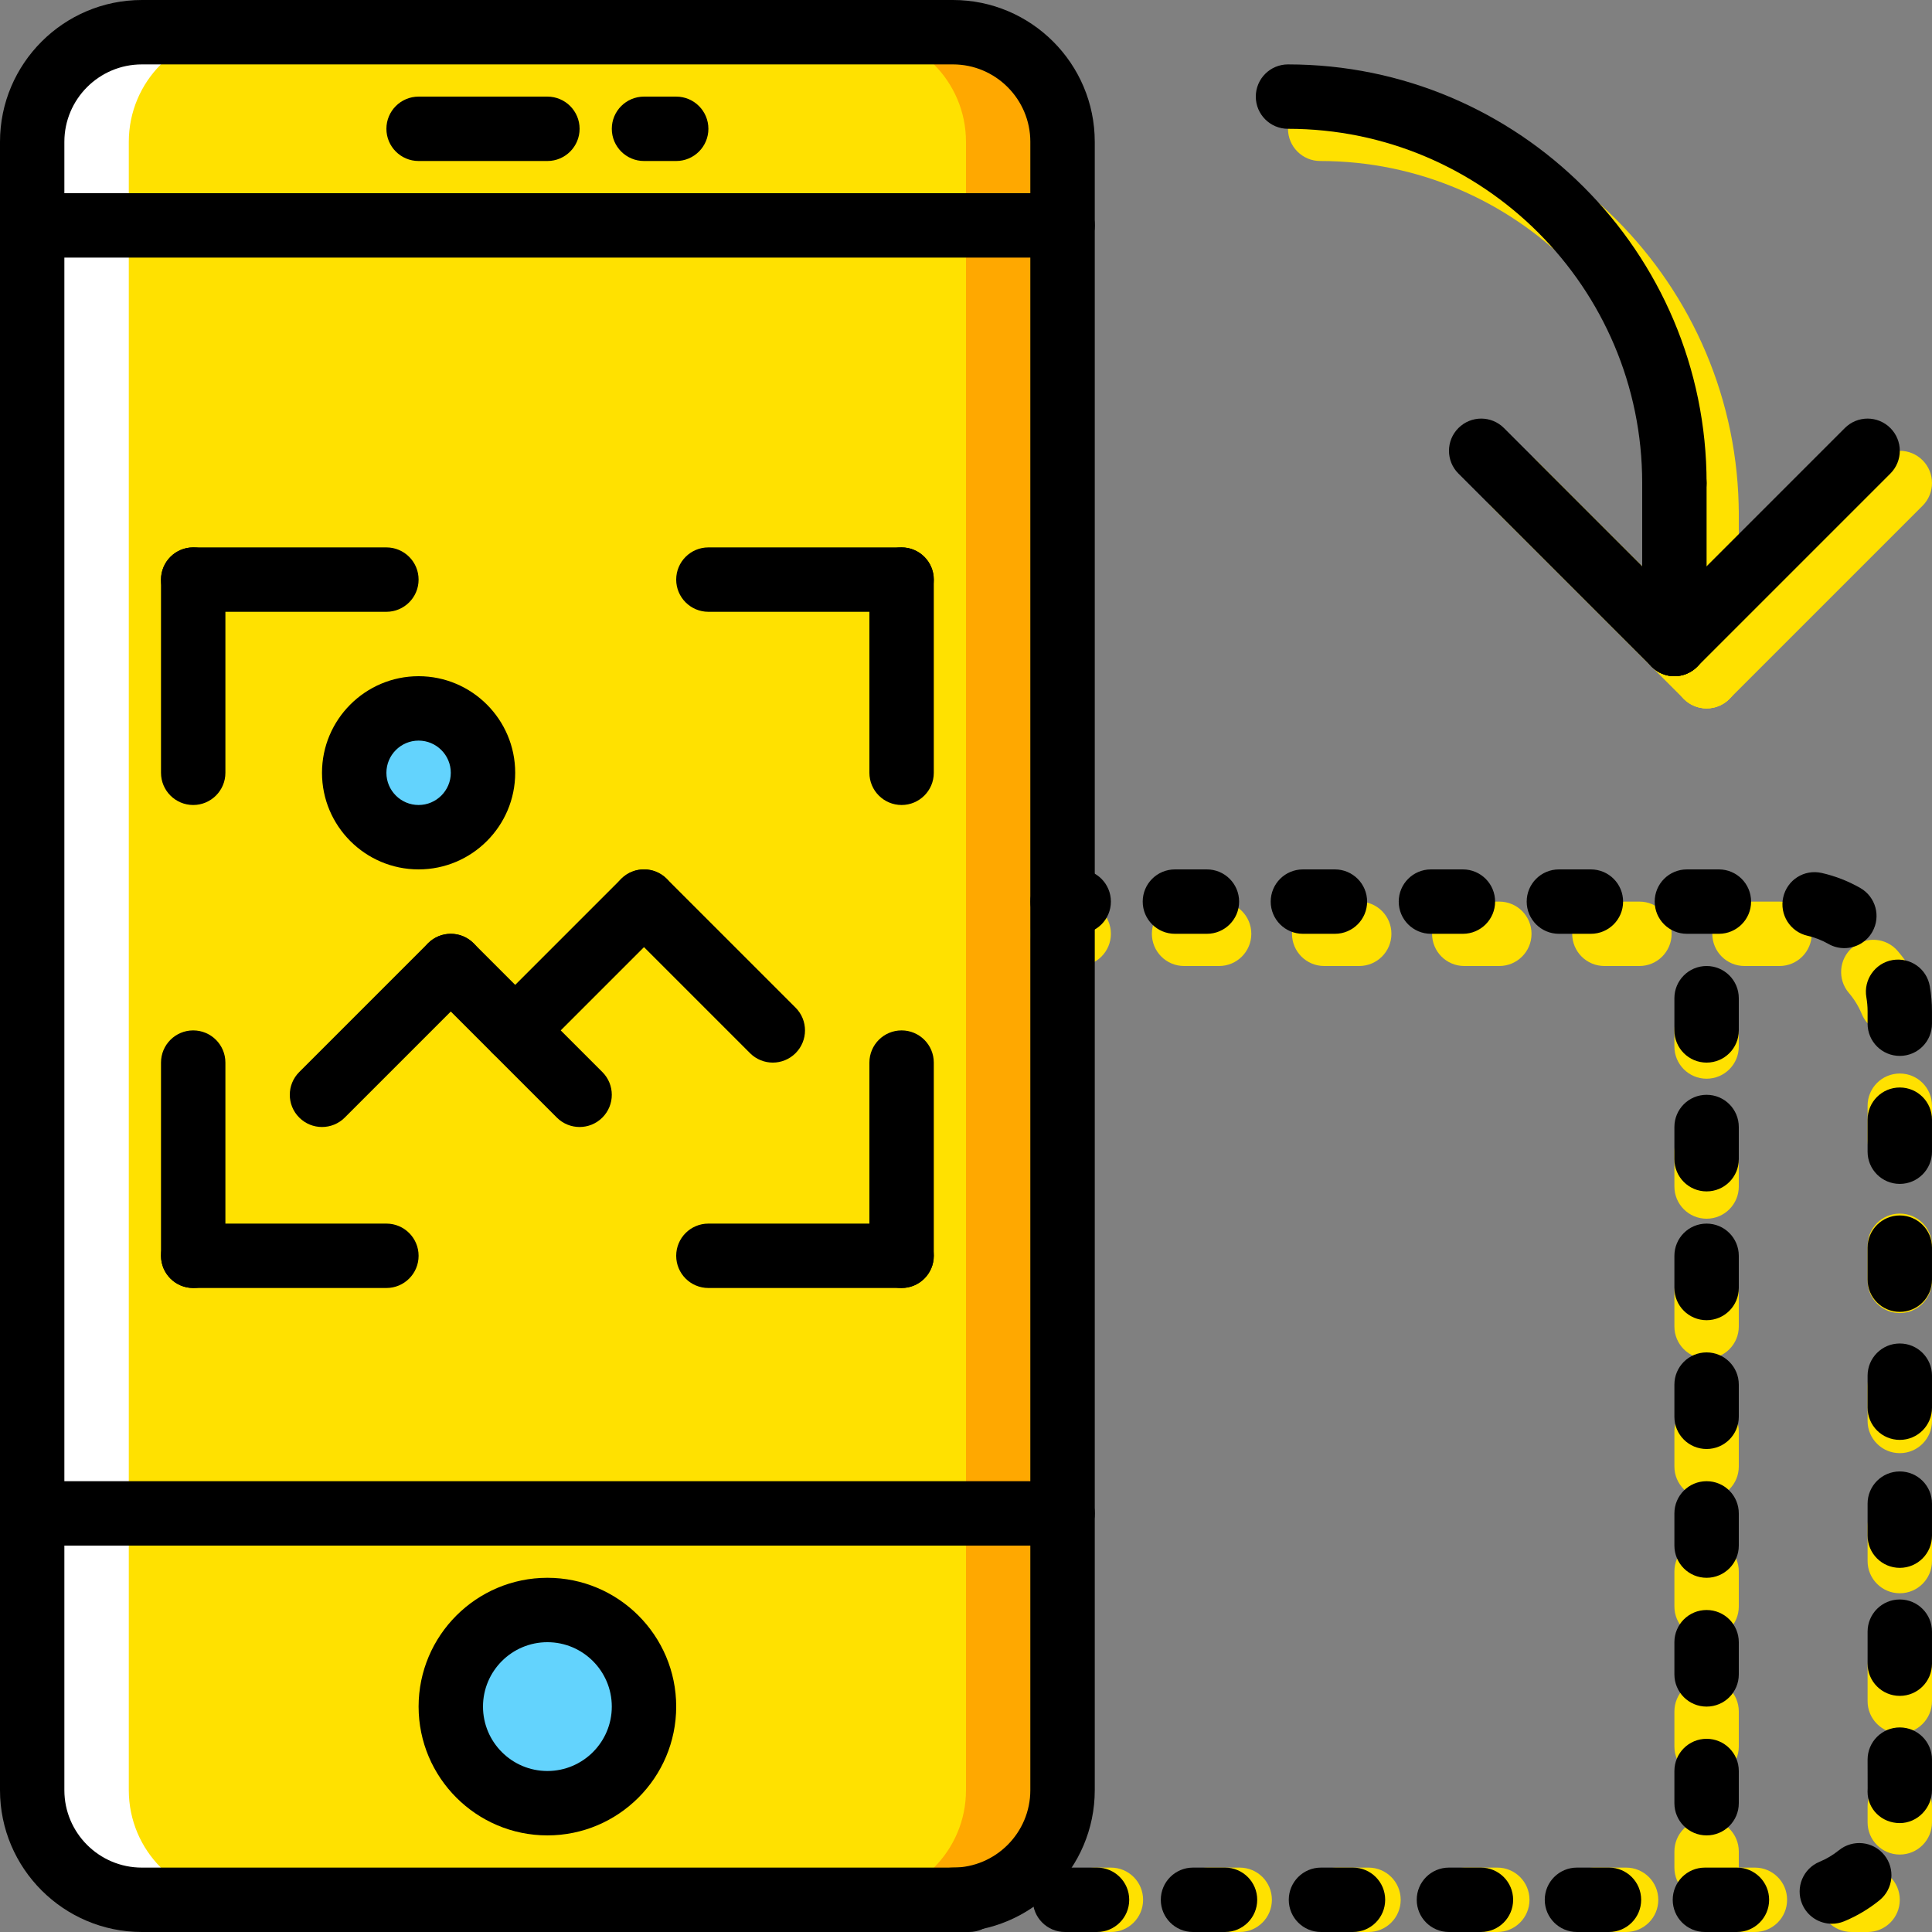
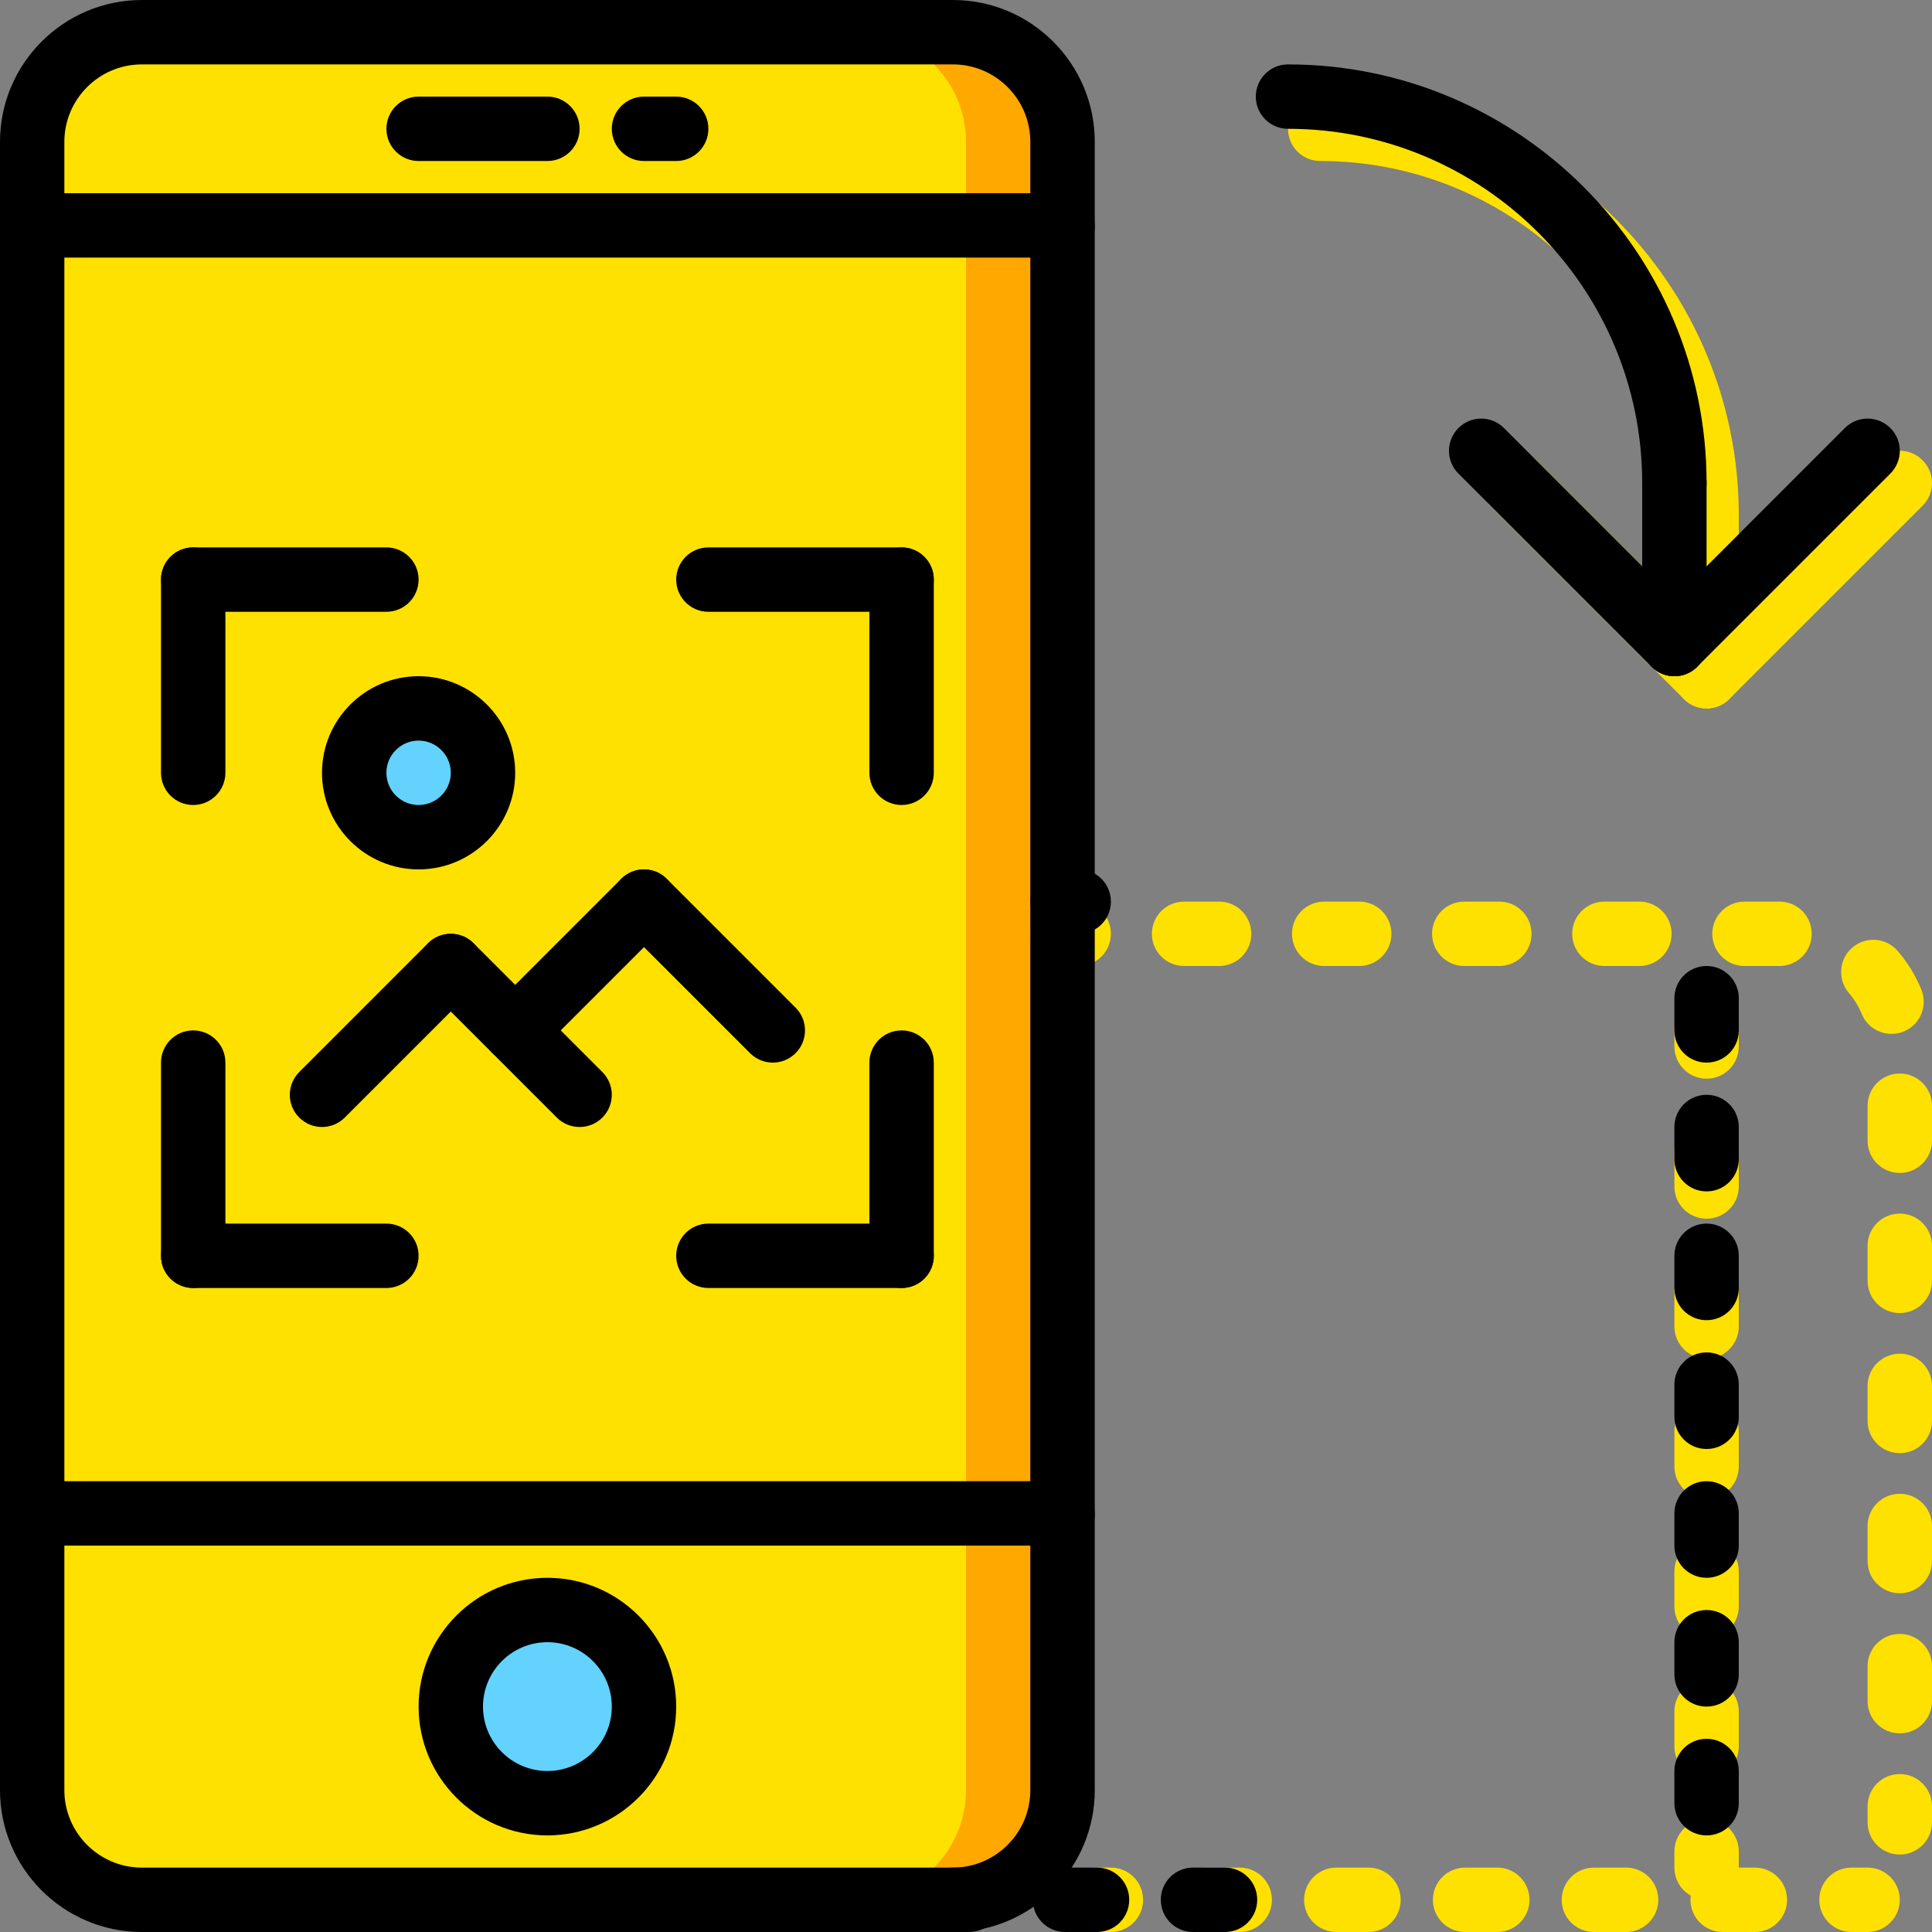
<svg xmlns="http://www.w3.org/2000/svg" height="800px" width="800px" version="1.1" id="Layer_1" viewBox="0 0 512.002 512.002" xml:space="preserve">
  <rect x="0" y="0" width="512.002" height="512.002" fill="#808080" stroke="none" />
  <g transform="translate(1 1)">
    <g>
      <path style="fill:#FFE100;" d="M451.267,144.068c-4.719,0-8.533-3.823-8.533-8.533c0-51.755-42.112-93.867-93.867-93.867    c-4.719,0-8.533-3.823-8.533-8.533s3.814-8.533,8.533-8.533c61.167,0,110.933,49.766,110.933,110.933    C459.8,140.245,455.986,144.068,451.267,144.068z" />
      <path style="fill:#FFE100;" d="M451.267,186.734c-2.185,0-4.369-0.836-6.033-2.5l-51.2-51.2c-3.337-3.336-3.337-8.73,0-12.066    c3.337-3.336,8.73-3.336,12.066,0l51.2,51.2c3.337,3.336,3.337,8.73,0,12.066C455.636,185.898,453.451,186.734,451.267,186.734z" />
      <path style="fill:#FFE100;" d="M451.267,186.734c-2.185,0-4.369-0.836-6.033-2.5c-3.337-3.336-3.337-8.73,0-12.066l51.2-51.2    c3.337-3.336,8.73-3.336,12.066,0c3.337,3.336,3.337,8.73,0,12.066l-51.2,51.2C455.636,185.898,453.451,186.734,451.267,186.734z" />
      <path style="fill:#FFE100;" d="M451.267,186.734c-4.719,0-8.533-3.823-8.533-8.533v-42.667c0-4.71,3.814-8.533,8.533-8.533    s8.533,3.823,8.533,8.533v42.667C459.8,182.912,455.986,186.734,451.267,186.734z" />
      <path style="fill:#FFE100;" d="M251.535,502.468H36.589c-16.051,0-29.065-13.013-29.065-29.056V36.59    c0-16.043,13.013-29.056,29.065-29.056h214.946c16.051,0,29.056,13.013,29.056,29.056v436.821    C280.591,489.454,267.587,502.468,251.535,502.468" />
    </g>
-     <path style="fill:#FFFFFF;" d="M33.133,473.412V36.599c0-16.051,13.013-29.056,29.056-29.056h-25.6   c-16.043,0-29.056,13.005-29.056,29.056v436.813c0,16.051,13.013,29.065,29.056,29.065h25.6   C46.147,502.468,33.133,489.454,33.133,473.412" />
    <path style="fill:#FFA800;" d="M255,473.412V36.599c0-16.051-13.013-29.056-29.056-29.056h25.6   c16.043,0,29.056,13.005,29.056,29.056v436.813c0,16.051-13.013,29.065-29.056,29.065h-25.6   C241.987,502.468,255,489.454,255,473.412" />
    <g>
      <path style="fill:#63D3FD;" d="M169.667,451.268c0,14.14-11.46,25.6-25.6,25.6c-14.14,0-25.6-11.46-25.6-25.6    c0-14.14,11.46-25.6,25.6-25.6C158.207,425.668,169.667,437.128,169.667,451.268" />
      <path style="fill:#63D3FD;" d="M127,203.801c0,9.429-7.637,17.067-17.067,17.067s-17.067-7.637-17.067-17.067    s7.637-17.067,17.067-17.067S127,194.372,127,203.801" />
    </g>
    <g>
      <path style="fill:#FFE100;" d="M293.4,511.001h-4.267c-4.719,0-8.533-3.814-8.533-8.533c0-4.719,3.814-8.533,8.533-8.533h4.267    c4.719,0,8.533,3.814,8.533,8.533C301.933,507.187,298.119,511.001,293.4,511.001z" />
      <path style="fill:#FFE100;" d="M361.667,511.001h-8.533c-4.719,0-8.533-3.814-8.533-8.533c0-4.719,3.814-8.533,8.533-8.533h8.533    c4.719,0,8.533,3.814,8.533,8.533C370.2,507.187,366.386,511.001,361.667,511.001z M327.533,511.001H319    c-4.719,0-8.533-3.814-8.533-8.533c0-4.719,3.814-8.533,8.533-8.533h8.533c4.719,0,8.533,3.814,8.533,8.533    C336.067,507.187,332.252,511.001,327.533,511.001z" />
      <path style="fill:#FFE100;" d="M464.067,511.001h-8.533c-4.719,0-8.533-3.814-8.533-8.533c0-4.719,3.814-8.533,8.533-8.533h8.533    c4.719,0,8.533,3.814,8.533,8.533C472.6,507.187,468.786,511.001,464.067,511.001z M429.933,511.001H421.4    c-4.719,0-8.533-3.814-8.533-8.533c0-4.719,3.814-8.533,8.533-8.533h8.533c4.719,0,8.533,3.814,8.533,8.533    C438.467,507.187,434.652,511.001,429.933,511.001z M395.8,511.001h-8.533c-4.719,0-8.533-3.814-8.533-8.533    c0-4.719,3.814-8.533,8.533-8.533h8.533c4.719,0,8.533,3.814,8.533,8.533C404.333,507.187,400.519,511.001,395.8,511.001z" />
      <path style="fill:#FFE100;" d="M493.933,511.001h-4.267c-4.719,0-8.533-3.814-8.533-8.533c0-4.719,3.814-8.533,8.533-8.533h4.267    c4.719,0,8.533,3.814,8.533,8.533C502.467,507.187,498.652,511.001,493.933,511.001z" />
      <path style="fill:#FFE100;" d="M451.267,284.868c-4.719,0-8.533-3.814-8.533-8.533v-4.267c0-4.719,3.814-8.533,8.533-8.533    s8.533,3.814,8.533,8.533v4.267C459.8,281.053,455.986,284.868,451.267,284.868z" />
      <path style="fill:#FFE100;" d="M451.267,359.065c-4.719,0-8.533-3.814-8.533-8.533v-9.276c0-4.719,3.814-8.533,8.533-8.533    s8.533,3.814,8.533,8.533v9.276C459.8,355.251,455.986,359.065,451.267,359.065z M451.267,321.971    c-4.719,0-8.533-3.814-8.533-8.533v-9.276c0-4.719,3.814-8.533,8.533-8.533s8.533,3.814,8.533,8.533v9.276    C459.8,318.148,455.986,321.971,451.267,321.971z" />
      <path style="fill:#FFE100;" d="M451.267,470.374c-4.719,0-8.533-3.814-8.533-8.533v-9.276c0-4.719,3.814-8.533,8.533-8.533    s8.533,3.814,8.533,8.533v9.276C459.8,466.559,455.986,470.374,451.267,470.374z M451.267,433.271    c-4.719,0-8.533-3.814-8.533-8.533v-9.276c0-4.719,3.814-8.533,8.533-8.533s8.533,3.814,8.533,8.533v9.276    C459.8,429.448,455.986,433.271,451.267,433.271z M451.267,396.168c-4.719,0-8.533-3.814-8.533-8.533v-9.276    c0-4.719,3.814-8.533,8.533-8.533s8.533,3.814,8.533,8.533v9.276C459.8,392.354,455.986,396.168,451.267,396.168z" />
      <path style="fill:#FFE100;" d="M451.267,502.468c-4.719,0-8.533-3.814-8.533-8.533v-4.267c0-4.719,3.814-8.533,8.533-8.533    s8.533,3.814,8.533,8.533v4.267C459.8,498.653,455.986,502.468,451.267,502.468z" />
      <path style="fill:#FFE100;" d="M502.467,490.478c-4.719,0-8.533-3.814-8.533-8.533v-4.267c0-4.719,3.814-8.533,8.533-8.533    c4.719,0,8.533,3.814,8.533,8.533v4.267C511,486.656,507.186,490.478,502.467,490.478z" />
      <path style="fill:#FFE100;" d="M502.467,458.359c-4.719,0-8.533-3.814-8.533-8.533v-9.284c0-4.719,3.814-8.533,8.533-8.533    c4.719,0,8.533,3.814,8.533,8.533v9.284C511,454.545,507.186,458.359,502.467,458.359z M502.467,421.231    c-4.719,0-8.533-3.814-8.533-8.533v-9.293c0-4.719,3.814-8.533,8.533-8.533c4.719,0,8.533,3.814,8.533,8.533v9.293    C511,417.416,507.186,421.231,502.467,421.231z" />
      <path style="fill:#FFE100;" d="M502.467,384.102c-4.719,0-8.533-3.814-8.533-8.533v-9.284c0-4.719,3.814-8.533,8.533-8.533    c4.719,0,8.533,3.814,8.533,8.533v9.284C511,380.288,507.186,384.102,502.467,384.102z M502.467,346.974    c-4.719,0-8.533-3.814-8.533-8.533v-9.293c0-4.719,3.814-8.533,8.533-8.533c4.719,0,8.533,3.814,8.533,8.533v9.293    C511,343.159,507.186,346.974,502.467,346.974z M502.467,309.845c-4.719,0-8.533-3.814-8.533-8.533v-9.284    c0-4.719,3.814-8.533,8.533-8.533c4.719,0,8.533,3.814,8.533,8.533v9.284C511,306.022,507.186,309.845,502.467,309.845z     M500.282,272.998c-3.354,0-6.537-1.98-7.893-5.274c-0.836-2.022-1.98-3.908-3.422-5.589c-3.063-3.576-2.645-8.968,0.93-12.032    c3.576-3.055,8.977-2.654,12.032,0.939c2.62,3.055,4.719,6.477,6.238,10.172c1.792,4.352-0.282,9.344-4.634,11.145    C502.475,272.793,501.374,272.998,500.282,272.998z M470.595,255.001h-9.284c-4.719,0-8.533-3.823-8.533-8.533    s3.814-8.533,8.533-8.533h9.284c4.719,0,8.533,3.823,8.533,8.533S475.305,255.001,470.595,255.001z M433.466,255.001h-9.284    c-4.719,0-8.533-3.823-8.533-8.533s3.814-8.533,8.533-8.533h9.284c4.719,0,8.533,3.823,8.533,8.533    S438.185,255.001,433.466,255.001z M396.338,255.001h-9.293c-4.719,0-8.533-3.823-8.533-8.533s3.814-8.533,8.533-8.533h9.293    c4.719,0,8.533,3.823,8.533,8.533S401.057,255.001,396.338,255.001z M359.209,255.001h-9.284c-4.719,0-8.533-3.823-8.533-8.533    s3.814-8.533,8.533-8.533h9.284c4.719,0,8.533,3.823,8.533,8.533S363.928,255.001,359.209,255.001z M322.08,255.001h-9.284    c-4.719,0-8.533-3.823-8.533-8.533s3.814-8.533,8.533-8.533h9.284c4.719,0,8.533,3.823,8.533,8.533    S326.799,255.001,322.08,255.001z" />
      <path style="fill:#FFE100;" d="M284.867,255.001H280.6c-4.719,0-8.533-3.823-8.533-8.533s3.814-8.533,8.533-8.533h4.267    c4.719,0,8.533,3.823,8.533,8.533S289.586,255.001,284.867,255.001z" />
    </g>
    <path d="M251.544,511.001H36.598C15.871,511.001-1,494.131-1,473.412V36.59C-1,15.863,15.87-0.999,36.598-0.999h214.946   c20.727,0,37.581,16.862,37.581,37.589v436.821C289.125,494.131,272.263,511.001,251.544,511.001z M36.589,16.068   c-11.324,0-20.531,9.208-20.531,20.523v436.821c0,11.315,9.208,20.523,20.531,20.523h214.946c11.315,0,20.514-9.208,20.514-20.523   V36.59c0-11.315-9.207-20.523-20.514-20.523H36.589z" />
    <path d="M144.067,485.401c-18.824,0-34.133-15.309-34.133-34.133c0-18.824,15.309-34.133,34.133-34.133   s34.133,15.309,34.133,34.133C178.2,470.092,162.891,485.401,144.067,485.401z M144.067,434.201   c-9.412,0-17.067,7.654-17.067,17.067c0,9.412,7.654,17.067,17.067,17.067c9.412,0,17.067-7.654,17.067-17.067   C161.133,441.856,153.479,434.201,144.067,434.201z" />
    <path d="M280.6,408.601H7.533c-4.71,0-8.533-3.814-8.533-8.533c0-4.719,3.823-8.533,8.533-8.533H280.6   c4.719,0,8.533,3.814,8.533,8.533C289.133,404.787,285.319,408.601,280.6,408.601z" />
    <path d="M280.6,67.268H7.533C2.823,67.268-1,63.445-1,58.734s3.823-8.533,8.533-8.533H280.6c4.719,0,8.533,3.823,8.533,8.533   S285.319,67.268,280.6,67.268z" />
    <path d="M144.067,41.668h-34.133c-4.71,0-8.533-3.823-8.533-8.533s3.823-8.533,8.533-8.533h34.133c4.71,0,8.533,3.823,8.533,8.533   S148.777,41.668,144.067,41.668z" />
    <path d="M178.2,41.668h-8.533c-4.71,0-8.533-3.823-8.533-8.533s3.823-8.533,8.533-8.533h8.533c4.71,0,8.533,3.823,8.533,8.533   S182.91,41.668,178.2,41.668z" />
    <path d="M451.267,485.401c-4.719,0-8.533-3.814-8.533-8.533v-8.533c0-4.719,3.814-8.533,8.533-8.533s8.533,3.814,8.533,8.533v8.533   C459.8,481.587,455.986,485.401,451.267,485.401z M451.267,451.268c-4.719,0-8.533-3.814-8.533-8.533v-8.533   c0-4.719,3.814-8.533,8.533-8.533s8.533,3.814,8.533,8.533v8.533C459.8,447.453,455.986,451.268,451.267,451.268z M451.267,417.134   c-4.719,0-8.533-3.814-8.533-8.533v-8.533c0-4.719,3.814-8.533,8.533-8.533s8.533,3.814,8.533,8.533v8.533   C459.8,413.32,455.986,417.134,451.267,417.134z M451.267,383.001c-4.719,0-8.533-3.814-8.533-8.533v-8.533   c0-4.719,3.814-8.533,8.533-8.533s8.533,3.814,8.533,8.533v8.533C459.8,379.187,455.986,383.001,451.267,383.001z M451.267,348.868   c-4.719,0-8.533-3.814-8.533-8.533v-8.533c0-4.719,3.814-8.533,8.533-8.533s8.533,3.814,8.533,8.533v8.533   C459.8,345.053,455.986,348.868,451.267,348.868z M451.267,314.734c-4.719,0-8.533-3.814-8.533-8.533v-8.533   c0-4.719,3.814-8.533,8.533-8.533s8.533,3.814,8.533,8.533v8.533C459.8,310.92,455.986,314.734,451.267,314.734z M451.267,280.601   c-4.719,0-8.533-3.814-8.533-8.533v-8.533c0-4.71,3.814-8.533,8.533-8.533s8.533,3.823,8.533,8.533v8.533   C459.8,276.787,455.986,280.601,451.267,280.601z" />
    <path d="M255.811,511.001h-4.267c-4.71,0-8.533-3.814-8.533-8.533c0-4.719,3.823-8.533,8.533-8.533h4.267   c4.71,0,8.533,3.814,8.533,8.533C264.344,507.187,260.521,511.001,255.811,511.001z" />
    <path d="M323.642,511.001h-8.482c-4.719,0-8.533-3.814-8.533-8.533c0-4.719,3.814-8.533,8.533-8.533h8.482   c4.719,0,8.533,3.814,8.533,8.533C332.176,507.187,328.361,511.001,323.642,511.001z M289.722,511.001h-8.482   c-4.719,0-8.533-3.814-8.533-8.533c0-4.719,3.814-8.533,8.533-8.533h8.482c4.719,0,8.533,3.814,8.533,8.533   C298.255,507.187,294.441,511.001,289.722,511.001z" />
-     <path d="M459.305,511.001h-8.482c-4.719,0-8.533-3.814-8.533-8.533c0-4.719,3.814-8.533,8.533-8.533h8.482   c4.719,0,8.533,3.814,8.533,8.533C467.838,507.187,464.024,511.001,459.305,511.001z M425.394,511.001h-8.482   c-4.719,0-8.533-3.814-8.533-8.533c0-4.719,3.814-8.533,8.533-8.533h8.482c4.719,0,8.533,3.814,8.533,8.533   C433.927,507.187,430.113,511.001,425.394,511.001z M391.465,511.001h-8.482c-4.719,0-8.533-3.814-8.533-8.533   c0-4.719,3.814-8.533,8.533-8.533h8.482c4.719,0,8.533,3.814,8.533,8.533C399.998,507.187,396.184,511.001,391.465,511.001z    M357.554,511.001h-8.482c-4.719,0-8.533-3.814-8.533-8.533c0-4.719,3.814-8.533,8.533-8.533h8.482   c4.719,0,8.533,3.814,8.533,8.533C366.087,507.187,362.264,511.001,357.554,511.001z M484.461,508.816   c-3.354,0-6.537-1.988-7.893-5.282c-1.792-4.36,0.282-9.353,4.642-11.145c1.835-0.751,3.558-1.784,5.129-3.055   c3.669-2.961,9.037-2.406,12.006,1.246c2.97,3.661,2.415,9.037-1.246,12.007c-2.859,2.313-6.016,4.198-9.395,5.589   C486.646,508.612,485.545,508.816,484.461,508.816z M502.458,482.141c-4.71,0-8.533-3.618-8.533-8.337   c0-0.171,0.017-0.742,0.026-0.904l-0.017-7.578c0-4.719,3.814-8.533,8.533-8.533c4.719,0,8.533,3.814,8.533,8.533v8.073   C511,478.114,507.177,482.141,502.458,482.141z M502.467,448.426c-4.719,0-8.533-3.814-8.533-8.533v-8.482   c0-4.719,3.814-8.533,8.533-8.533c4.719,0,8.533,3.814,8.533,8.533v8.482C511,444.612,507.186,448.426,502.467,448.426z    M502.467,414.498c-4.719,0-8.533-3.814-8.533-8.533v-8.482c0-4.719,3.814-8.533,8.533-8.533c4.719,0,8.533,3.814,8.533,8.533   v8.482C511,410.683,507.186,414.498,502.467,414.498z M502.467,380.586c-4.719,0-8.533-3.814-8.533-8.533v-8.482   c0-4.719,3.814-8.533,8.533-8.533c4.719,0,8.533,3.814,8.533,8.533v8.482C511,376.772,507.186,380.586,502.467,380.586z    M502.467,346.658c-4.719,0-8.533-3.814-8.533-8.533v-8.482c0-4.719,3.814-8.533,8.533-8.533c4.719,0,8.533,3.814,8.533,8.533   v8.482C511,342.843,507.186,346.658,502.467,346.658z M502.467,312.746c-4.719,0-8.533-3.814-8.533-8.533v-8.482   c0-4.719,3.814-8.533,8.533-8.533c4.719,0,8.533,3.814,8.533,8.533v8.482C511,308.923,507.186,312.746,502.467,312.746z    M502.467,278.826c-4.719,0-8.533-3.814-8.533-8.533v-3.302c0-1.254-0.12-2.492-0.324-3.695c-0.811-4.642,2.304-9.063,6.938-9.873   c4.736-0.777,9.071,2.304,9.873,6.946c0.384,2.193,0.572,4.42,0.572,6.622v3.302C511,275.012,507.186,278.826,502.467,278.826z    M487.764,250.265c-1.434,0-2.884-0.358-4.216-1.118c-1.741-0.99-3.61-1.715-5.538-2.159c-4.591-1.041-7.475-5.615-6.434-10.206   c1.041-4.599,5.555-7.492,10.214-6.434c3.576,0.811,7.006,2.151,10.206,3.977c4.096,2.338,5.521,7.543,3.183,11.64   C493.618,248.721,490.733,250.265,487.764,250.265z M454.526,246.468h-8.482c-4.719,0-8.533-3.823-8.533-8.533   s3.814-8.533,8.533-8.533h8.482c4.719,0,8.533,3.823,8.533,8.533S459.245,246.468,454.526,246.468z M420.606,246.468h-8.482   c-4.719,0-8.533-3.823-8.533-8.533s3.814-8.533,8.533-8.533h8.482c4.719,0,8.533,3.823,8.533,8.533   S425.325,246.468,420.606,246.468z M386.686,246.468h-8.474c-4.719,0-8.533-3.823-8.533-8.533s3.814-8.533,8.533-8.533h8.474   c4.719,0,8.533,3.823,8.533,8.533S391.397,246.468,386.686,246.468z M352.766,246.468h-8.482c-4.719,0-8.533-3.823-8.533-8.533   s3.814-8.533,8.533-8.533h8.482c4.719,0,8.533,3.823,8.533,8.533S357.485,246.468,352.766,246.468z M318.846,246.468h-8.482   c-4.719,0-8.533-3.823-8.533-8.533s3.814-8.533,8.533-8.533h8.482c4.719,0,8.533,3.823,8.533,8.533   S323.565,246.468,318.846,246.468z" />
    <path d="M284.867,246.468H280.6c-4.719,0-8.533-3.823-8.533-8.533s3.814-8.533,8.533-8.533h4.267c4.719,0,8.533,3.823,8.533,8.533   S289.586,246.468,284.867,246.468z" />
    <path d="M442.733,135.534c-4.719,0-8.533-3.823-8.533-8.533c0-51.755-42.112-93.867-93.867-93.867   c-4.719,0-8.533-3.823-8.533-8.533s3.814-8.533,8.533-8.533c61.167,0,110.933,49.766,110.933,110.933   C451.267,131.712,447.452,135.534,442.733,135.534z" />
    <path d="M442.733,178.201c-2.185,0-4.369-0.836-6.033-2.5l-51.2-51.2c-3.337-3.336-3.337-8.73,0-12.066   c3.337-3.336,8.73-3.336,12.066,0l51.2,51.2c3.337,3.336,3.337,8.73,0,12.066C447.102,177.365,444.918,178.201,442.733,178.201z" />
    <path d="M442.733,178.201c-2.185,0-4.369-0.836-6.033-2.5c-3.337-3.336-3.337-8.73,0-12.066l51.2-51.2   c3.337-3.336,8.73-3.336,12.066,0c3.337,3.336,3.337,8.73,0,12.066l-51.2,51.2C447.102,177.365,444.918,178.201,442.733,178.201z" />
    <path d="M442.733,178.201c-4.719,0-8.533-3.823-8.533-8.533v-42.667c0-4.71,3.814-8.533,8.533-8.533   c4.719,0,8.533,3.823,8.533,8.533v42.667C451.267,174.378,447.452,178.201,442.733,178.201z" />
    <path d="M50.2,212.334c-4.71,0-8.533-3.823-8.533-8.533v-51.2c0-4.71,3.823-8.533,8.533-8.533s8.533,3.823,8.533,8.533v51.2   C58.733,208.512,54.91,212.334,50.2,212.334z" />
    <path d="M101.4,161.134H50.2c-4.71,0-8.533-3.823-8.533-8.533c0-4.71,3.823-8.533,8.533-8.533h51.2c4.71,0,8.533,3.823,8.533,8.533   C109.933,157.312,106.11,161.134,101.4,161.134z" />
    <path d="M237.933,212.334c-4.71,0-8.533-3.823-8.533-8.533v-51.2c0-4.71,3.823-8.533,8.533-8.533s8.533,3.823,8.533,8.533v51.2   C246.467,208.512,242.644,212.334,237.933,212.334z" />
    <path d="M237.933,161.134h-51.2c-4.71,0-8.533-3.823-8.533-8.533c0-4.71,3.823-8.533,8.533-8.533h51.2   c4.71,0,8.533,3.823,8.533,8.533C246.467,157.312,242.644,161.134,237.933,161.134z" />
    <path d="M237.933,340.334c-4.71,0-8.533-3.814-8.533-8.533v-51.2c0-4.719,3.823-8.533,8.533-8.533s8.533,3.814,8.533,8.533v51.2   C246.467,336.52,242.644,340.334,237.933,340.334z" />
    <path d="M237.933,340.334h-51.2c-4.71,0-8.533-3.814-8.533-8.533c0-4.719,3.823-8.533,8.533-8.533h51.2   c4.71,0,8.533,3.814,8.533,8.533C246.467,336.52,242.644,340.334,237.933,340.334z" />
    <path d="M50.2,340.334c-4.71,0-8.533-3.814-8.533-8.533v-51.2c0-4.719,3.823-8.533,8.533-8.533s8.533,3.814,8.533,8.533v51.2   C58.733,336.52,54.91,340.334,50.2,340.334z" />
    <path d="M101.4,340.334H50.2c-4.71,0-8.533-3.814-8.533-8.533c0-4.719,3.823-8.533,8.533-8.533h51.2   c4.71,0,8.533,3.814,8.533,8.533C109.933,336.52,106.11,340.334,101.4,340.334z" />
    <path d="M109.933,229.401c-14.114,0-25.6-11.486-25.6-25.6s11.486-25.6,25.6-25.6s25.6,11.486,25.6,25.6   S124.047,229.401,109.933,229.401z M109.933,195.268c-4.702,0-8.533,3.832-8.533,8.533s3.832,8.533,8.533,8.533   c4.702,0,8.533-3.832,8.533-8.533S114.635,195.268,109.933,195.268z" />
    <path d="M84.333,297.668c-2.185,0-4.369-0.836-6.033-2.5c-3.336-3.336-3.336-8.73,0-12.066l34.133-34.133   c3.336-3.336,8.73-3.336,12.066,0c3.336,3.336,3.336,8.73,0,12.066l-34.133,34.133C88.702,296.832,86.518,297.668,84.333,297.668z" />
    <path d="M152.6,297.668c-2.185,0-4.369-0.836-6.033-2.5l-34.133-34.133c-3.336-3.336-3.336-8.73,0-12.066   c3.336-3.336,8.73-3.336,12.066,0l34.133,34.133c3.336,3.336,3.336,8.73,0,12.066C156.969,296.832,154.785,297.668,152.6,297.668z" />
    <path d="M135.533,280.601c-2.185,0-4.369-0.836-6.033-2.5c-3.336-3.336-3.336-8.73,0-12.066l34.133-34.133   c3.336-3.336,8.73-3.336,12.066,0c3.337,3.336,3.337,8.73,0,12.066l-34.133,34.133   C139.902,279.765,137.718,280.601,135.533,280.601z" />
    <path d="M203.8,280.601c-2.185,0-4.369-0.836-6.033-2.5l-34.133-34.133c-3.336-3.336-3.336-8.73,0-12.066s8.73-3.336,12.066,0   l34.133,34.133c3.337,3.336,3.337,8.73,0,12.066C208.169,279.765,205.985,280.601,203.8,280.601z" />
  </g>
</svg>